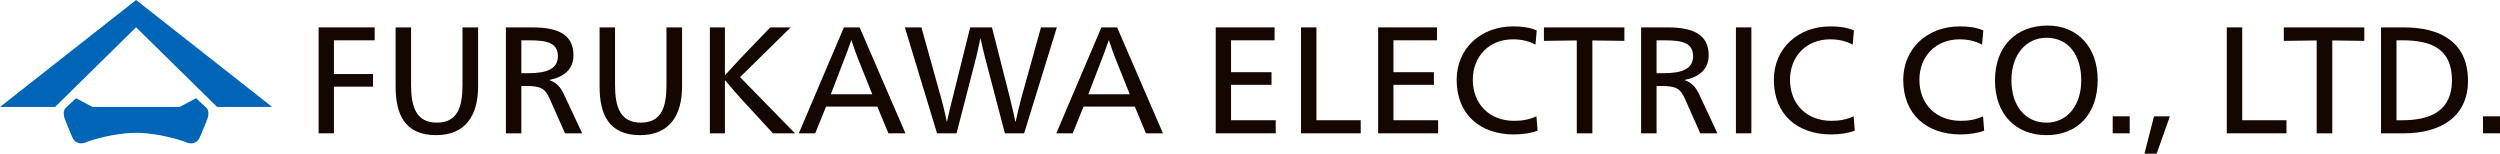
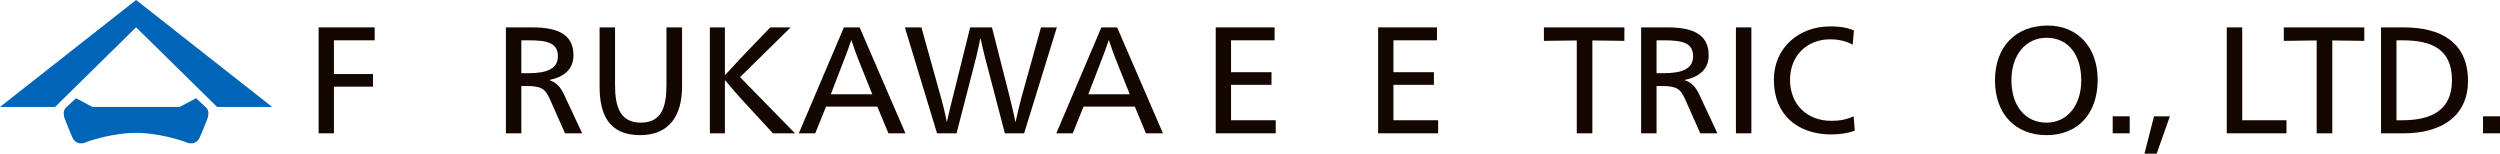
<svg xmlns="http://www.w3.org/2000/svg" id="b" viewBox="0 0 240.485 14.784">
  <g id="c">
    <polygon points="30.65 2.634 36.042 2.634 36.042 3.877 32.123 3.877 32.123 7.121 35.88 7.121 35.88 8.337 32.123 8.337 32.123 12.824 30.65 12.824 30.65 2.634" fill="#140700" />
-     <path d="M41.948,13c-3.054,0-3.892-2.068-3.892-4.676V2.634h1.486v5.555c0,2.095.5,3.608,2.474,3.608,2,0,2.473-1.513,2.473-3.608V2.634h1.5v5.69c0,2.784-1.217,4.676-4.041,4.676" fill="#140700" />
    <path d="M52.867,7.689v.027c.675.23,1.067.676,1.405,1.405l1.73,3.703h-1.649l-1.446-3.257c-.459-1.04-.838-1.297-2.324-1.297h-.433v4.554h-1.486V2.635h2.554c2.432,0,3.946.675,3.946,2.676,0,1.378-.932,2.094-2.297,2.378M50.853,3.878h-.703v3.162h.703c1.797,0,2.811-.446,2.811-1.621,0-1.298-1.014-1.541-2.811-1.541" fill="#140700" />
    <path d="M61.569,13c-3.054,0-3.892-2.068-3.892-4.676V2.634h1.486v5.555c0,2.095.5,3.608,2.474,3.608,2,0,2.473-1.513,2.473-3.608V2.634h1.5v5.69c0,2.784-1.217,4.676-4.041,4.676" fill="#140700" />
    <path d="M71.312,9.527c-.338-.365-.906-1.027-1.554-1.798h-.027v5.095h-1.446V2.635h1.446v4.581h.027c.648-.73,1.608-1.73,1.932-2.081l2.406-2.5h1.959l-4.865,4.784,5.284,5.405h-2.121l-3.041-3.297Z" fill="#140700" />
    <path d="M84.394,10.257h-4.933l-1.041,2.567h-1.581l4.338-10.189h1.514l4.406,10.189h-1.636l-1.067-2.567ZM81.907,3.878h-.027c-.162.513-.5,1.405-.676,1.851l-1.284,3.339h3.987l-1.338-3.339c-.176-.418-.5-1.338-.662-1.851" fill="#140700" />
    <path d="M96.664,12.824l-1.933-7.379c-.094-.432-.31-1.243-.405-1.73h-.027c-.095.487-.27,1.257-.379,1.73l-1.905,7.379h-1.878l-3.095-10.19h1.594l1.906,6.839c.095.31.419,1.608.527,2.216h.027c.122-.608.446-1.892.527-2.216l1.703-6.839h2.095l1.743,6.839c.081.351.392,1.608.5,2.216h.04c.122-.608.433-1.838.528-2.216l1.905-6.839h1.527l-3.148,10.19h-1.852Z" fill="#140700" />
    <path d="M109.164,10.257h-4.933l-1.041,2.567h-1.581l4.338-10.189h1.514l4.406,10.189h-1.636l-1.067-2.567ZM106.677,3.878h-.027c-.162.513-.5,1.405-.676,1.851l-1.284,3.339h3.987l-1.338-3.339c-.176-.418-.5-1.338-.662-1.851" fill="#140700" />
    <polygon points="116.946 2.634 122.608 2.634 122.608 3.877 118.419 3.877 118.419 6.945 122.311 6.945 122.311 8.161 118.419 8.161 118.419 11.567 122.717 11.567 122.717 12.824 116.946 12.824 116.946 2.634" fill="#140700" />
-     <polygon points="125.149 2.634 126.635 2.634 126.635 11.567 130.892 11.567 130.892 12.824 125.149 12.824 125.149 2.634" fill="#140700" />
    <polygon points="132.568 2.634 138.23 2.634 138.23 3.877 134.041 3.877 134.041 6.945 137.933 6.945 137.933 8.161 134.041 8.161 134.041 11.567 138.339 11.567 138.339 12.824 132.568 12.824 132.568 2.634" fill="#140700" />
-     <path d="M145.636,12.932c-3.203,0-5.514-1.865-5.514-5.257,0-3.027,2.338-5.136,5.42-5.136.81,0,1.594.082,2.283.392l-.121,1.365c-.608-.338-1.338-.513-2.162-.513-2.284,0-3.866,1.621-3.866,3.892,0,2.392,1.663,3.946,3.96,3.946.716,0,1.379-.081,2.162-.432l.108,1.378c-.594.243-1.486.365-2.27.365" fill="#140700" />
    <polygon points="151.676 3.891 148.514 3.932 148.514 2.634 156.257 2.634 156.257 3.932 153.176 3.891 153.176 12.824 151.676 12.824 151.676 3.891" fill="#140700" />
    <path d="M162.068,7.689v.027c.675.23,1.067.676,1.405,1.405l1.73,3.703h-1.649l-1.446-3.257c-.459-1.04-.838-1.297-2.324-1.297h-.433v4.554h-1.486V2.635h2.554c2.432,0,3.946.675,3.946,2.676,0,1.378-.932,2.094-2.297,2.378M160.054,3.878h-.703v3.162h.703c1.797,0,2.811-.446,2.811-1.621,0-1.298-1.014-1.541-2.811-1.541" fill="#140700" />
    <rect x="166.986" y="2.635" width="1.486" height="10.19" fill="#140700" />
    <path d="M176.149,12.932c-3.203,0-5.514-1.865-5.514-5.257,0-3.027,2.338-5.136,5.42-5.136.81,0,1.594.082,2.283.392l-.121,1.365c-.608-.338-1.338-.513-2.162-.513-2.284,0-3.866,1.621-3.866,3.892,0,2.392,1.663,3.946,3.96,3.946.716,0,1.379-.081,2.162-.432l.108,1.378c-.594.243-1.486.365-2.27.365" fill="#140700" />
-     <path d="M188.595,12.932c-3.203,0-5.514-1.865-5.514-5.257,0-3.027,2.338-5.136,5.419-5.136.811,0,1.595.082,2.284.392l-.121,1.365c-.608-.338-1.338-.513-2.163-.513-2.283,0-3.865,1.621-3.865,3.892,0,2.392,1.663,3.946,3.96,3.946.716,0,1.379-.081,2.162-.432l.108,1.378c-.594.243-1.486.365-2.27.365" fill="#140700" />
    <path d="M196.852,13c-2.987,0-4.947-2.055-4.947-5.258,0-3.243,1.987-5.284,5.068-5.284,2.879,0,4.811,2.081,4.811,5.217,0,3.284-1.919,5.325-4.932,5.325M196.865,3.634c-2,0-3.379,1.662-3.379,4.068,0,2.487,1.338,4.095,3.379,4.095,1.973,0,3.338-1.636,3.338-4.068,0-2.514-1.298-4.095-3.338-4.095" fill="#140700" />
    <rect x="203.229" y="11.189" width="1.635" height="1.635" fill="#140700" />
    <polygon points="207.202 11.189 208.729 11.189 207.459 14.784 206.283 14.784 207.202 11.189" fill="#140700" />
    <polygon points="214.202 2.634 215.688 2.634 215.688 11.567 219.945 11.567 219.945 12.824 214.202 12.824 214.202 2.634" fill="#140700" />
    <polygon points="222.851 3.891 219.689 3.932 219.689 2.634 227.432 2.634 227.432 3.932 224.351 3.891 224.351 12.824 222.851 12.824 222.851 3.891" fill="#140700" />
    <path d="M231.257,12.824h-2.217V2.635h2.217c3.446,0,6.149,1.378,6.149,5.135,0,3.568-2.784,5.054-6.149,5.054M231.081,3.878h-.554v7.69h.554c2.757,0,4.784-.933,4.784-3.838,0-3.068-2.027-3.852-4.784-3.852" fill="#140700" />
    <rect x="238.85" y="11.189" width="1.635" height="1.635" fill="#140700" />
    <polygon points="13.09 0 0 10.288 5.297 10.288 13.09 2.626 20.883 10.288 26.18 10.288 13.09 0" fill="#0065b7" />
    <path d="M19.856,10.373l-.99-.927-1.582.842h-8.39l-1.582-.842-.99.927c-.366.369-.125,1.021.026,1.358.156.345.313.819.623,1.498.311.679.96.65,1.443.395,1.496-.509,3.295-.847,4.675-.848,1.381.001,3.179.339,4.675.848.482.255,1.132.284,1.442-.395.311-.679.468-1.153.624-1.498.152-.337.392-.989.026-1.358" fill="#0065b7" />
  </g>
</svg>